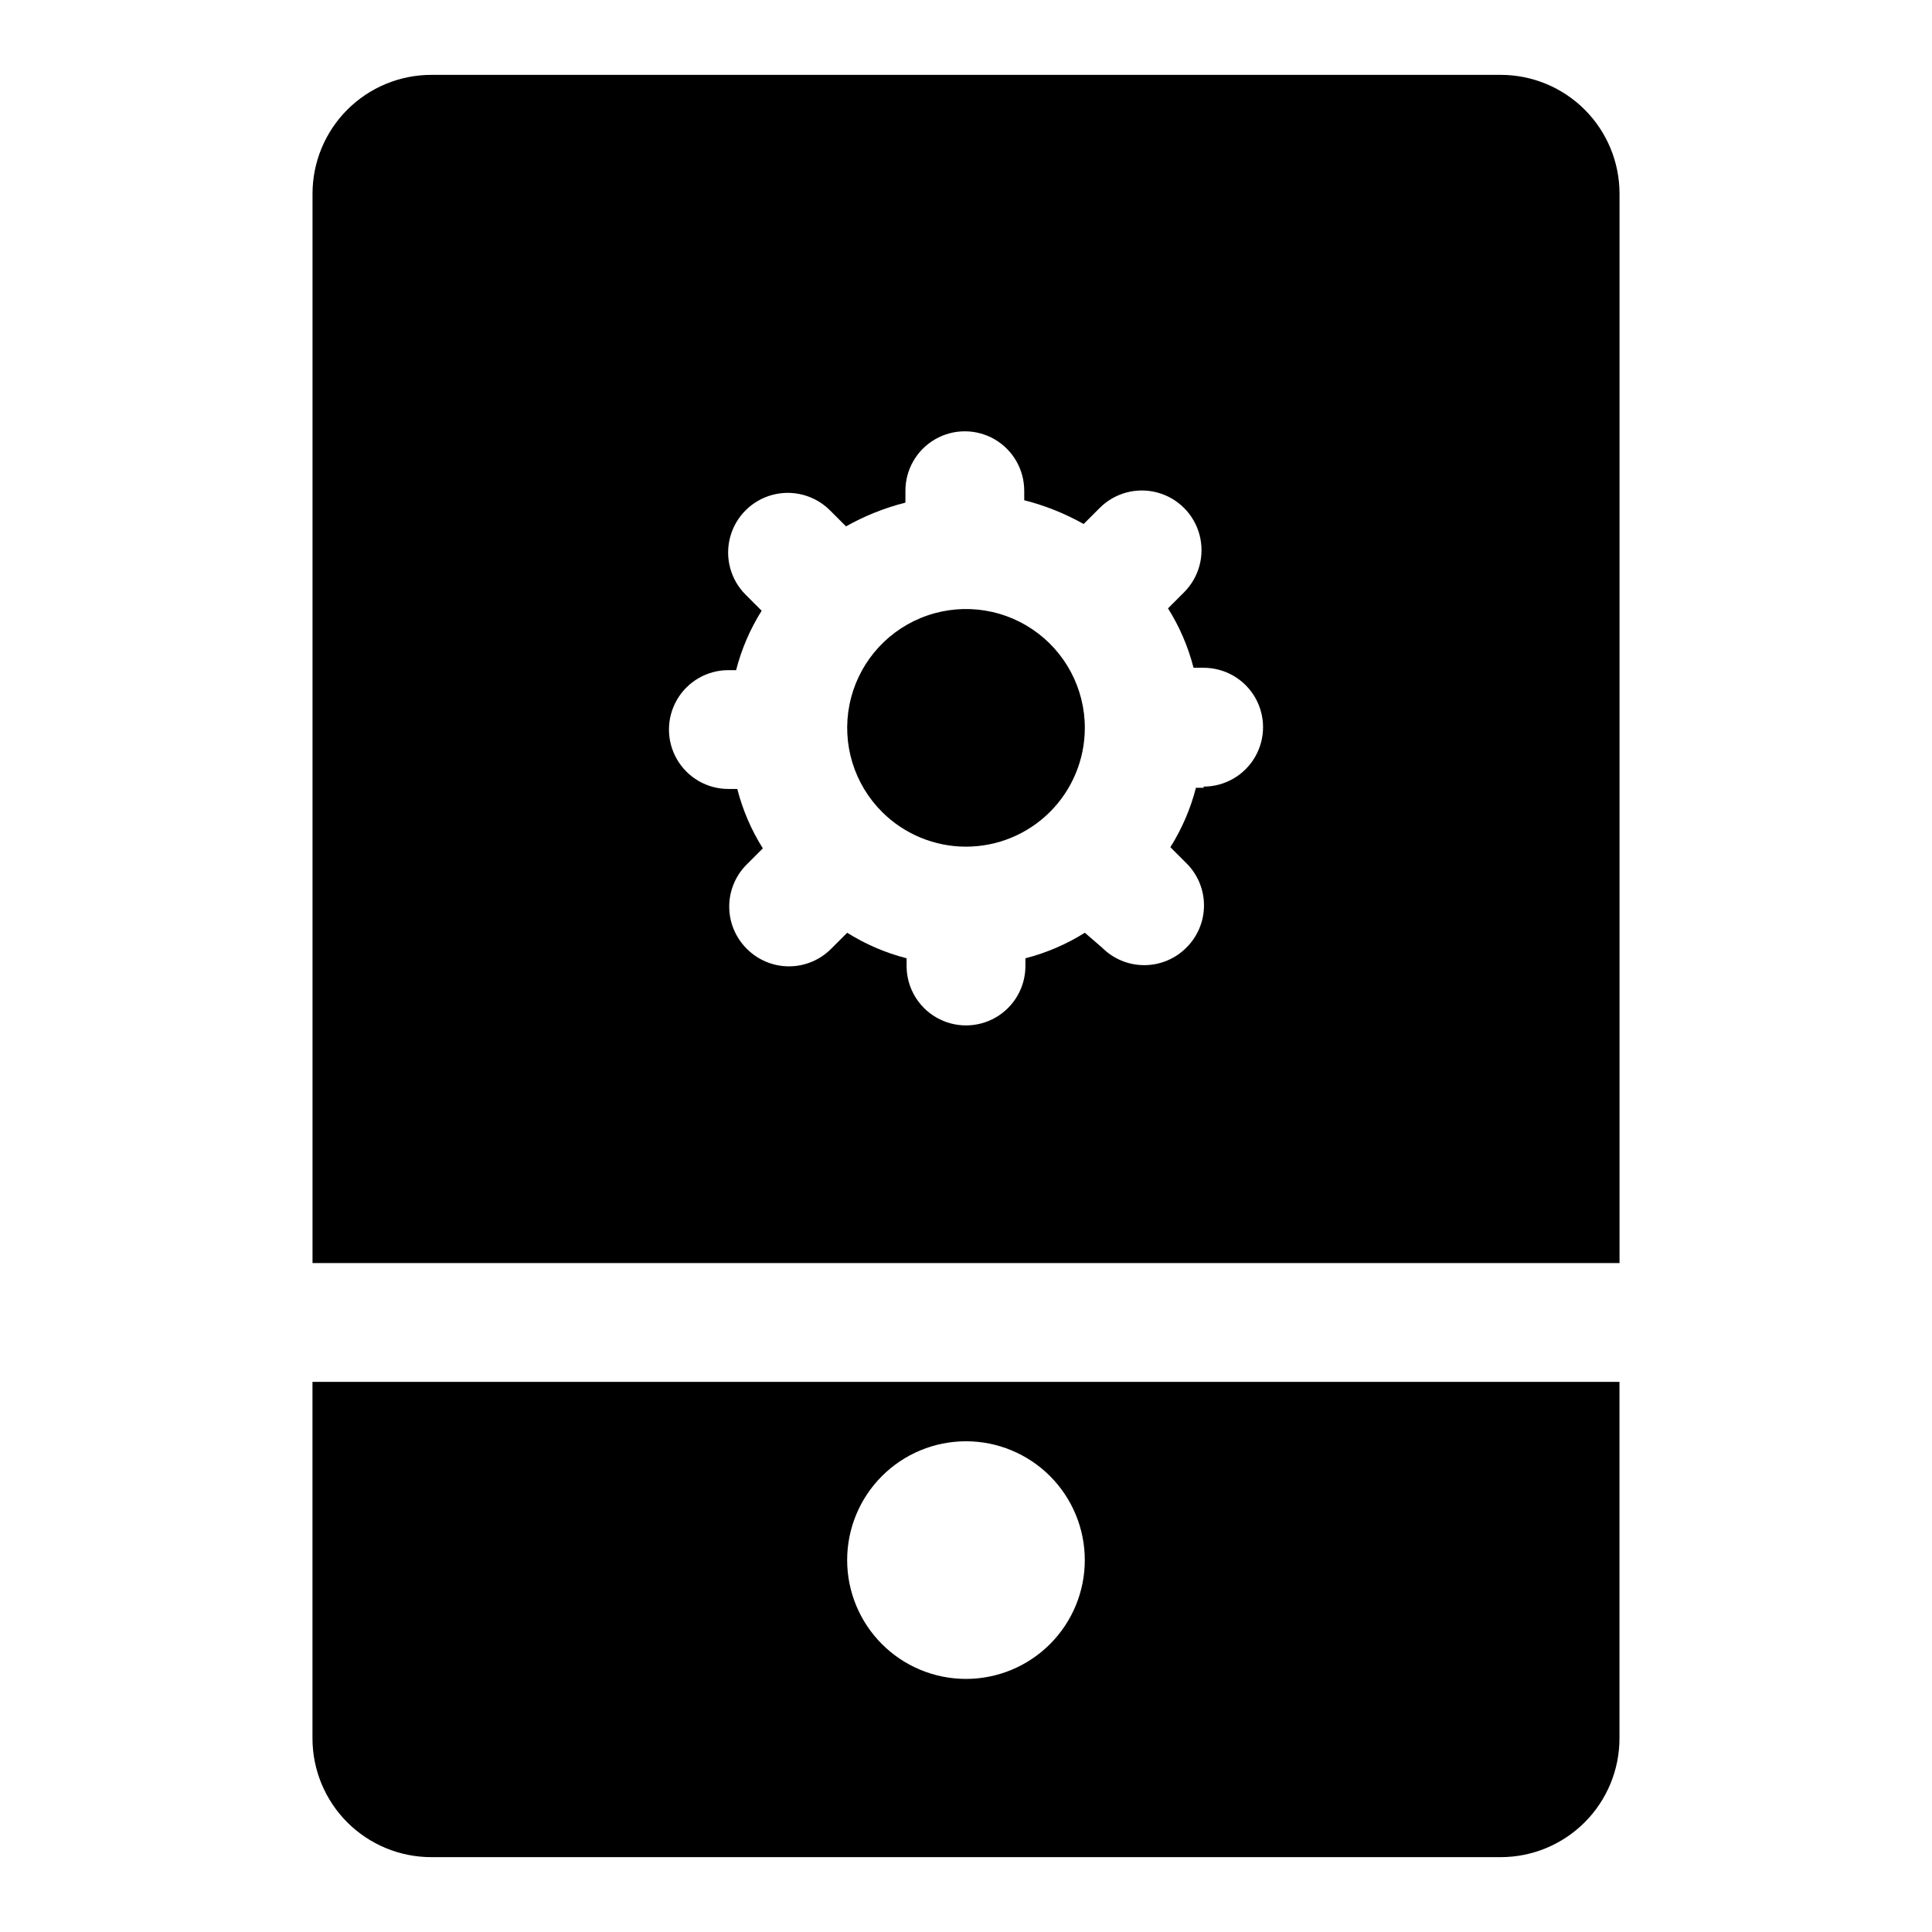
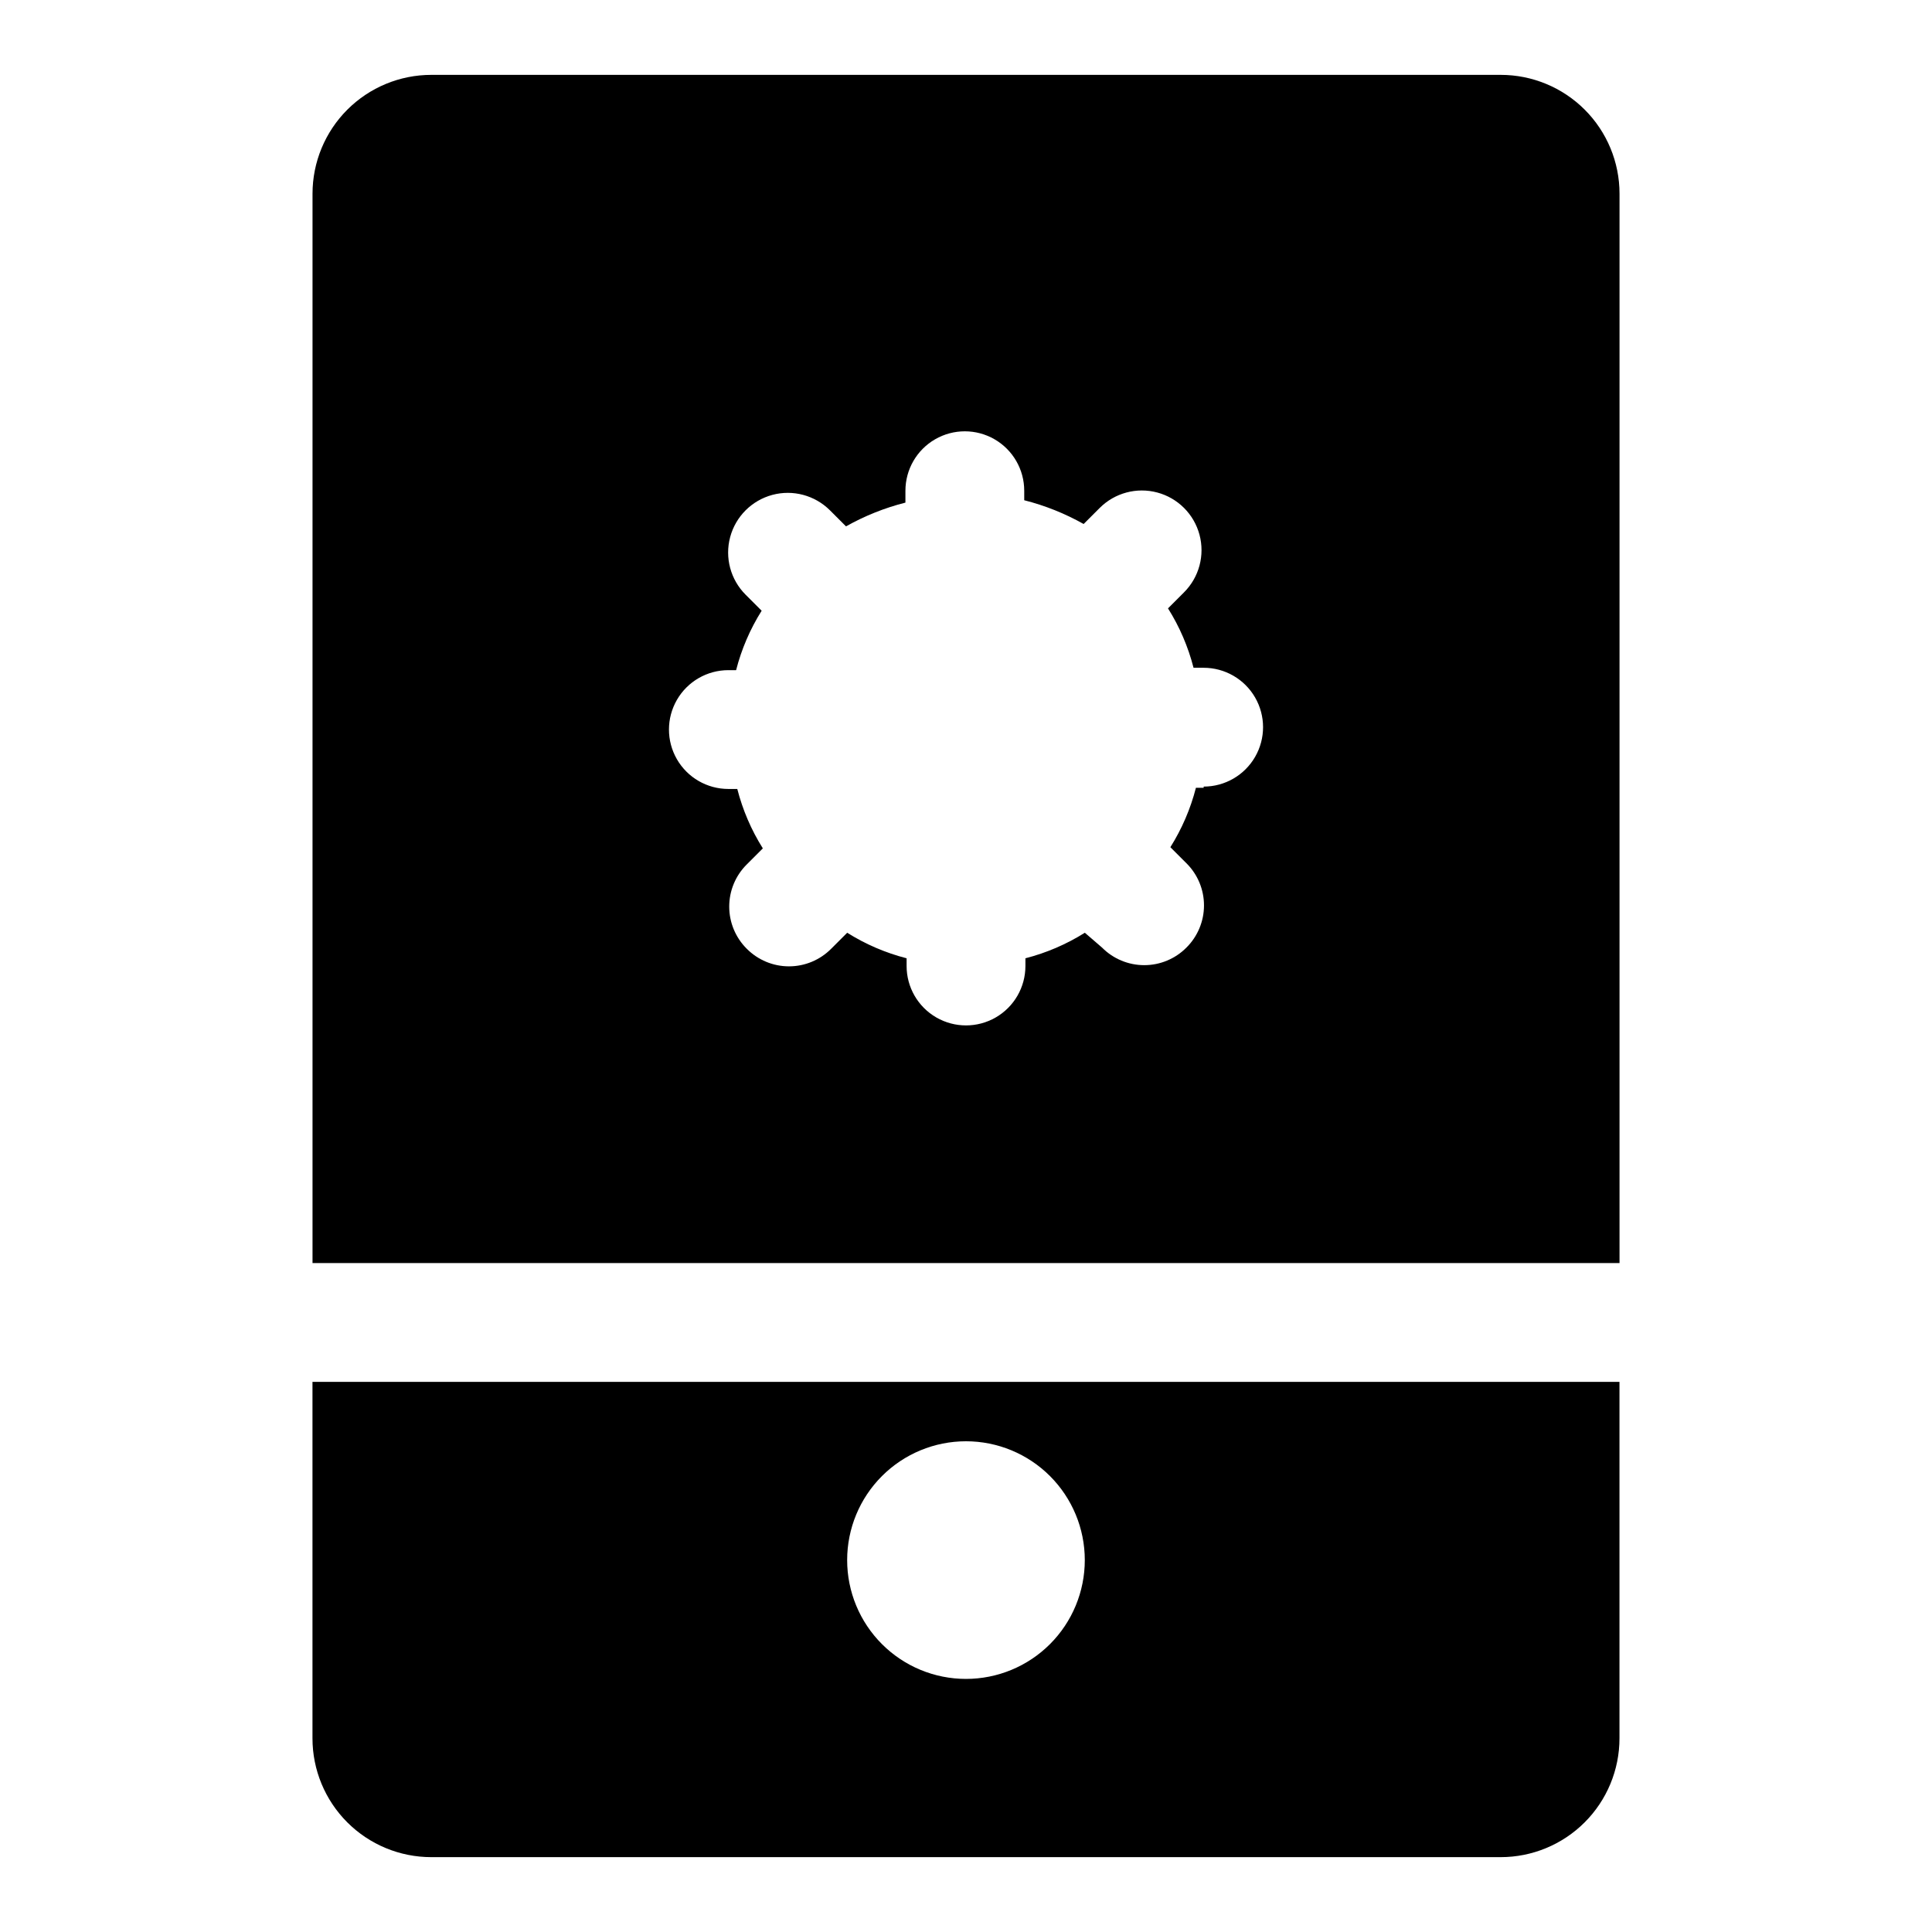
<svg xmlns="http://www.w3.org/2000/svg" fill="#000000" width="800px" height="800px" version="1.1" viewBox="144 144 512 512">
  <g>
-     <path d="m431.49 337.02c-0.035 8.336-3.379 16.32-9.289 22.199-5.902 5.863-13.883 9.156-22.199 9.156-8.32 0-16.301-3.293-22.199-9.156-7.473-7.43-10.734-18.102-8.691-28.438 2.043-10.34 9.121-18.969 18.859-22.992 9.734-4.027 20.84-2.918 29.586 2.957 8.746 5.875 13.977 15.734 13.934 26.273z" />
    <path d="m541.7 163.84h-283.39c-8.352 0-16.359 3.32-22.266 9.223-5.902 5.906-9.223 13.918-9.223 22.266v283.39h346.37v-283.39c0-8.348-3.316-16.359-9.223-22.266-5.906-5.902-13.914-9.223-22.266-9.223zm-78.719 188.93h-2.047c-1.43 5.566-3.711 10.879-6.773 15.746l4.25 4.25h0.004c2.981 2.957 4.656 6.981 4.656 11.18 0 4.195-1.676 8.219-4.656 11.176-2.957 2.981-6.981 4.656-11.18 4.656s-8.223-1.676-11.18-4.656l-4.562-3.934c-4.867 3.059-10.18 5.34-15.746 6.769v2.047c0 5.625-3 10.82-7.871 13.633s-10.875 2.812-15.746 0-7.871-8.008-7.871-13.633v-2.047c-5.566-1.43-10.879-3.711-15.742-6.769l-4.25 4.25h-0.004c-2.953 2.981-6.981 4.656-11.176 4.656-4.199 0-8.223-1.676-11.18-4.656-2.981-2.957-4.656-6.981-4.656-11.18 0-4.199 1.676-8.223 4.656-11.176l4.25-4.25v-0.004c-3.059-4.863-5.34-10.176-6.769-15.742h-2.359c-5.625 0-10.824-3-13.637-7.871-2.812-4.871-2.812-10.875 0-15.746s8.012-7.871 13.637-7.871h2.047c1.426-5.566 3.711-10.879 6.769-15.746l-4.25-4.25c-3.996-3.992-5.555-9.812-4.094-15.27 1.461-5.457 5.723-9.715 11.18-11.18 5.453-1.461 11.273 0.102 15.27 4.094l4.25 4.25c4.949-2.785 10.242-4.902 15.746-6.297v-3.148c0-5.625 3-10.824 7.871-13.637s10.871-2.812 15.742 0c4.871 2.812 7.871 8.012 7.871 13.637v2.519c5.504 1.395 10.797 3.512 15.746 6.297l4.25-4.25c3.996-3.996 9.816-5.555 15.27-4.094 5.457 1.461 9.719 5.723 11.18 11.18 1.461 5.453-0.098 11.277-4.094 15.27l-4.25 4.25c3.059 4.867 5.344 10.176 6.769 15.746h2.68c5.621 0 10.82 3 13.633 7.871 2.812 4.871 2.812 10.871 0 15.742s-8.012 7.875-13.633 7.875z" />
    <path d="m226.81 510.21v94.465c0 8.352 3.32 16.359 9.223 22.266 5.906 5.902 13.914 9.223 22.266 9.223h283.39c8.352 0 16.359-3.32 22.266-9.223 5.906-5.906 9.223-13.914 9.223-22.266v-94.465zm173.18 78.719h0.004c-8.352 0-16.363-3.316-22.266-9.223-5.906-5.902-9.223-13.914-9.223-22.266s3.316-16.359 9.223-22.266c5.902-5.902 13.914-9.223 22.266-9.223s16.359 3.32 22.266 9.223c5.902 5.906 9.223 13.914 9.223 22.266s-3.32 16.363-9.223 22.266c-5.906 5.906-13.914 9.223-22.266 9.223z" />
  </g>
</svg>